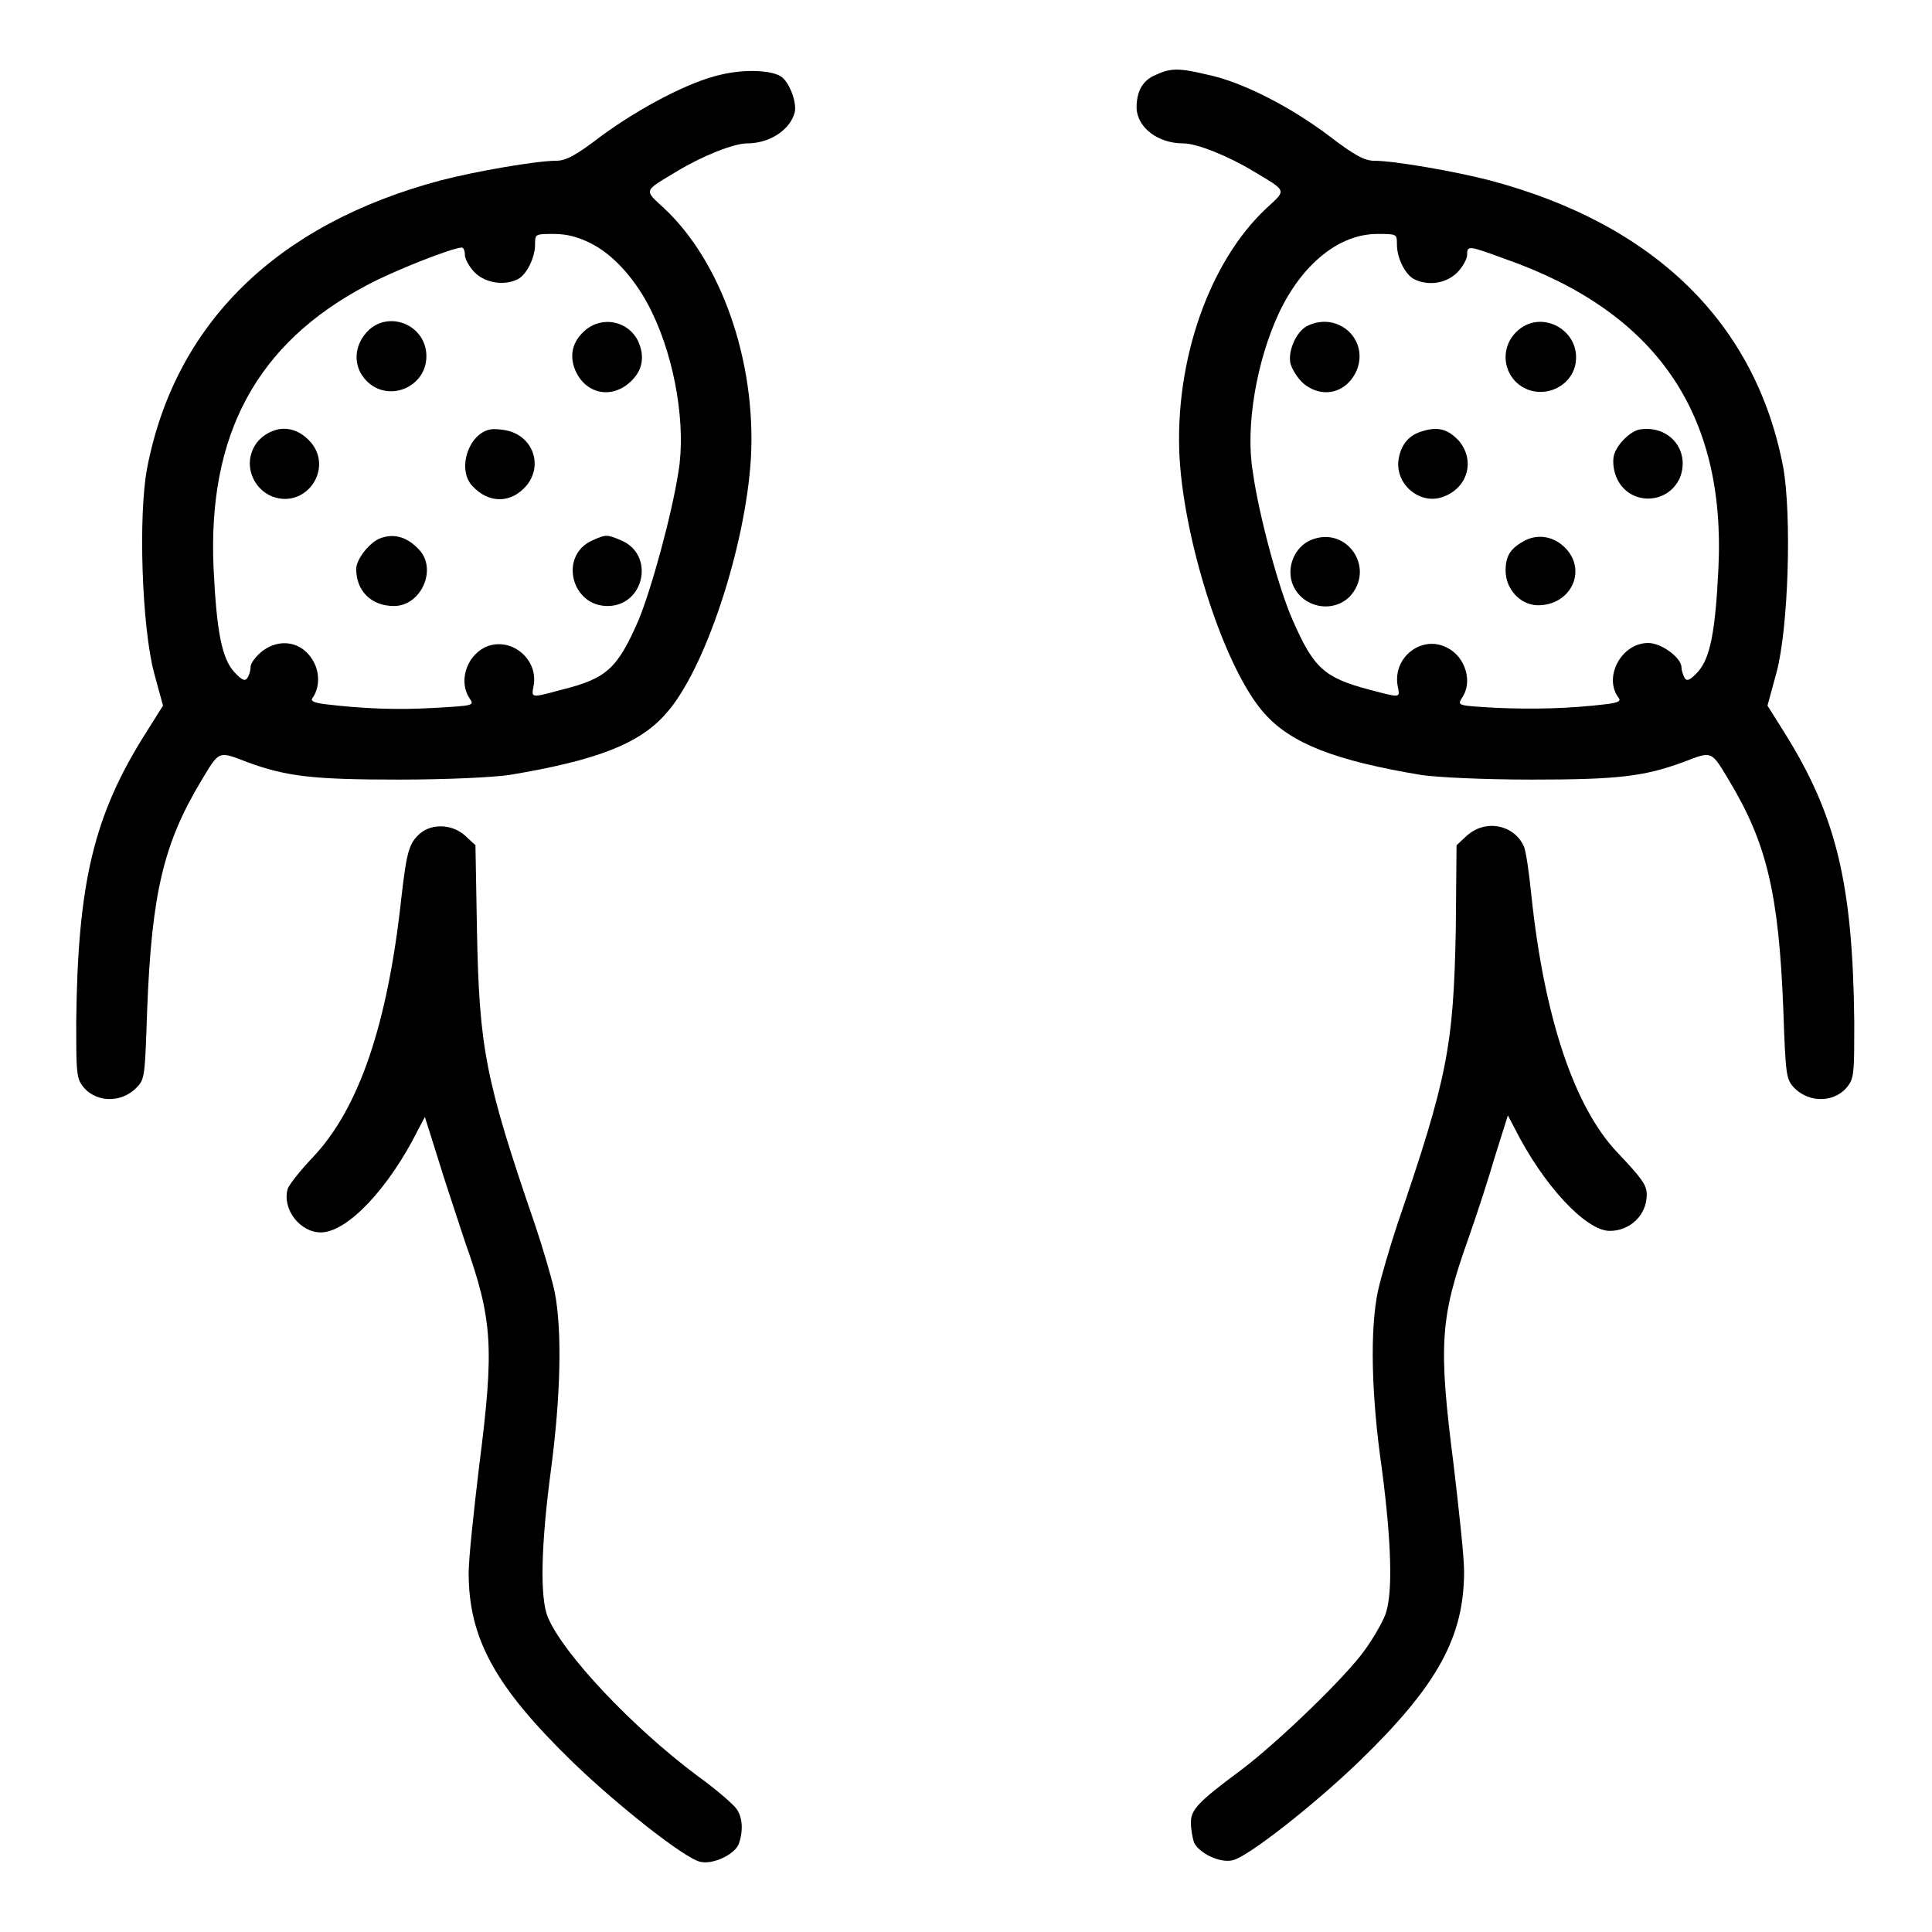
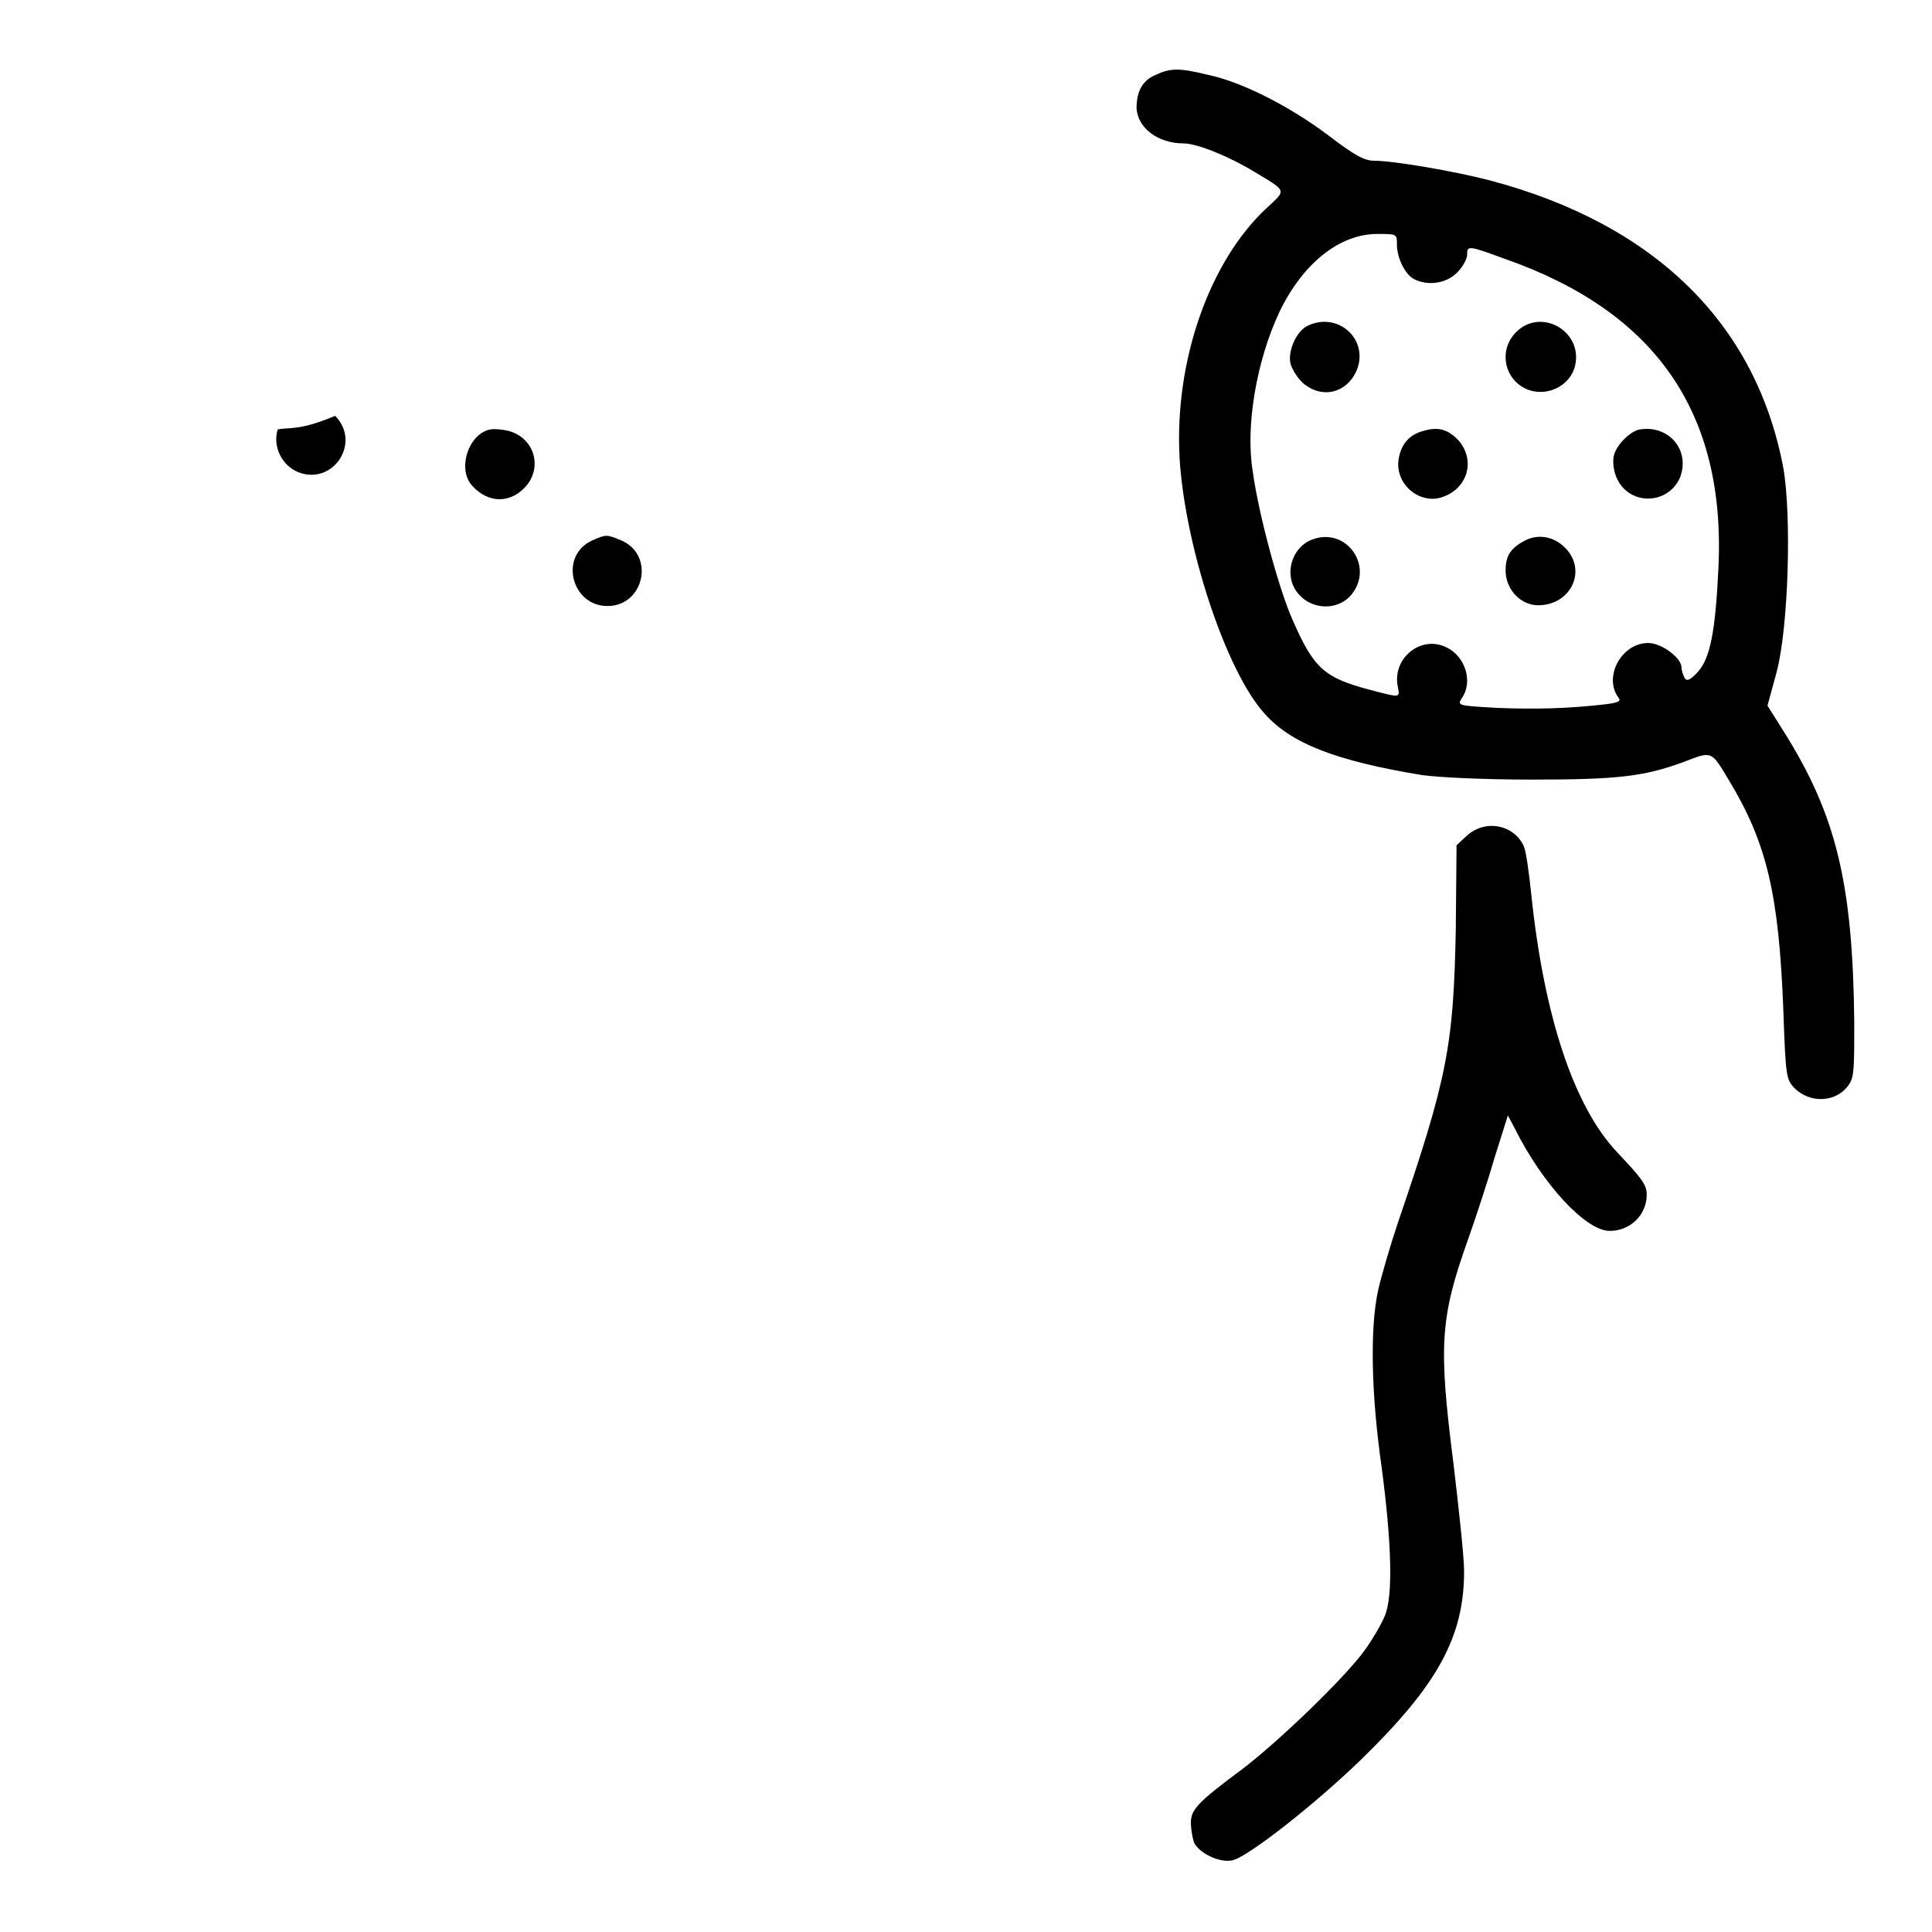
<svg xmlns="http://www.w3.org/2000/svg" version="1.1" x="0px" y="0px" viewBox="0 0 256 256" enable-background="new 0 0 256 256" xml:space="preserve">
  <g>
    <g>
      <g>
-         <path fill="#000000" d="M95.5,9.9c-4.1,0.9-10.6,4.3-15.8,8.1c-3.4,2.6-4.7,3.3-6,3.3c-2.6,0-10.7,1.4-15.3,2.6c-21.8,5.8-35.2,19-38.9,38.1c-1.2,6.3-0.7,21,0.9,27.1l1.2,4.4l-2.2,3.5c-7,11-9.1,20-9.3,38.4c0,5.9,0,7.3,0.7,8.3c1.6,2.4,5.2,2.6,7.3,0.4c1.1-1.1,1.1-1.5,1.4-10.3c0.6-15.5,2.2-22.1,7.2-30.4c2.4-4,2.2-3.9,6.1-2.4c5.2,1.9,8.7,2.3,20,2.3c6.6,0,12.4-0.3,14.6-0.6c11.5-1.9,17.3-4.1,20.8-8.1c5.2-5.7,10.6-22.2,11.3-33.9c0.7-12.8-3.9-26-11.5-33.1c-2.7-2.5-2.8-2.2,1.7-4.9c3.3-2,7.5-3.7,9.3-3.7c3,0,5.7-1.8,6.3-4.1c0.3-1.3-0.6-3.7-1.6-4.6C102.6,9.3,98.8,9.1,95.5,9.9z M78.2,32.2c3.1,1.5,6.2,5,8.2,9.2c3.1,6.4,4.5,15.1,3.5,21.1c-0.9,5.8-3.6,15.6-5.3,19.7c-2.8,6.4-4.2,7.7-10.2,9.2c-4.1,1.1-4,1.1-3.7-0.5c0.7-3.7-3.2-6.7-6.5-5.1c-2.5,1.3-3.4,4.6-2,6.7c0.7,1,0.6,1-4.7,1.3c-4.9,0.3-9.5,0.1-14.5-0.5c-1.4-0.2-1.9-0.4-1.6-0.8c0.8-1.1,1-2.8,0.4-4.3c-1.3-3.1-4.6-3.9-7.2-1.8c-0.8,0.7-1.4,1.5-1.4,2c0,0.5-0.2,1.1-0.4,1.4c-0.3,0.5-0.7,0.4-1.8-0.8c-1.6-1.8-2.3-5.3-2.7-13.7C27.5,57.6,34,45.5,48.6,37.8c3.5-1.9,11.4-5,12.6-5c0.2,0,0.4,0.4,0.4,1c0,0.5,0.6,1.6,1.3,2.3c1.4,1.4,3.9,1.8,5.7,0.9c1.2-0.6,2.3-2.9,2.3-4.6c0-1.4,0-1.4,2.5-1.4C75.1,31,76.6,31.4,78.2,32.2z" />
-         <path fill="#000000" d="M48.9,43.7c-2.1,2-2.2,4.9-0.3,6.8c2.9,2.9,7.9,0.8,7.9-3.3C56.5,43.2,51.8,41.1,48.9,43.7z" />
-         <path fill="#000000" d="M77.5,43.8c-1.6,1.4-2.1,3.2-1.3,5.2c1.3,3.1,4.6,3.9,7.1,1.8c1.8-1.5,2.2-3.4,1.3-5.5C83.3,42.5,79.8,41.8,77.5,43.8z" />
-         <path fill="#000000" d="M36.8,56.9c-1.6,0.4-3,1.5-3.5,3.2c-0.7,2.2,0.5,4.8,2.8,5.7c4.6,1.7,8.3-4,4.8-7.5C39.7,57.1,38.3,56.6,36.8,56.9z" />
+         <path fill="#000000" d="M36.8,56.9c-0.7,2.2,0.5,4.8,2.8,5.7c4.6,1.7,8.3-4,4.8-7.5C39.7,57.1,38.3,56.6,36.8,56.9z" />
        <path fill="#000000" d="M65,56.9c-2.9,0.5-4.5,5.3-2.4,7.5c2.2,2.4,5.2,2.3,7.2-0.1c2.1-2.6,0.9-6.3-2.4-7.2C66.6,56.9,65.5,56.8,65,56.9z" />
-         <path fill="#000000" d="M50.2,71.4c-1.3,0.6-3,2.7-3,4c0,2.9,2,4.9,5,4.9c3.6,0,5.8-4.9,3.3-7.5C53.9,71.1,52.1,70.6,50.2,71.4z" />
        <path fill="#000000" d="M78.5,71.6c-4.5,2-2.8,8.8,2.1,8.7c4.8-0.1,6.2-6.8,1.7-8.7C80.4,70.8,80.3,70.8,78.5,71.6z" />
        <path fill="#000000" d="M153.2,9.9c-1.8,0.7-2.6,2.2-2.6,4.4c0.1,2.6,2.8,4.7,6.2,4.7c1.8,0,6,1.7,9.3,3.7c4.5,2.7,4.4,2.4,1.7,4.9c-7.6,7.1-12.2,20.3-11.5,33.1c0.7,11.6,6.1,28.2,11.3,33.9c3.5,3.9,9.3,6.2,20.8,8.1c2.2,0.3,8,0.6,14.6,0.6c11.3,0,14.8-0.4,20-2.3c3.9-1.5,3.7-1.6,6.1,2.4c5,8.3,6.6,15,7.2,30.4c0.3,8.8,0.4,9.2,1.4,10.3c2.1,2.2,5.7,2,7.3-0.4c0.7-1,0.7-2.3,0.7-8.3c-0.2-18.4-2.4-27.4-9.3-38.4l-2.2-3.5l1.2-4.4c1.6-6,2-20.8,0.9-27.1c-3.6-19.1-17-32.3-38.9-38.1c-4.6-1.2-12.7-2.6-15.3-2.6c-1.3,0-2.6-0.7-6-3.3c-5.3-4-11.7-7.2-16.1-8.1C156.3,9,155.1,9,153.2,9.9z M185.1,32.4c0,1.8,1.1,4,2.3,4.6c1.8,0.9,4.2,0.6,5.7-0.9c0.7-0.7,1.3-1.8,1.3-2.3c0-1.3,0.1-1.3,5,0.5c20,7,29.3,20.4,28.3,41c-0.4,8.4-1.1,11.9-2.7,13.7c-1.1,1.2-1.5,1.3-1.8,0.8c-0.2-0.4-0.4-1-0.4-1.4c0-1.2-2.6-3.2-4.4-3.2c-3.6,0-6,4.6-3.9,7.3c0.3,0.4-0.1,0.6-1.6,0.8c-5,0.6-9.6,0.7-14.5,0.5c-5.3-0.3-5.3-0.3-4.7-1.3c1.5-2.1,0.5-5.5-2-6.7c-3.3-1.7-7.2,1.3-6.5,5.1c0.3,1.6,0.5,1.6-3.7,0.5c-6-1.6-7.4-2.8-10.2-9.2c-1.8-4-4.5-13.9-5.3-19.7c-1-6,0.5-14.7,3.5-21.1c3.1-6.5,8-10.4,13-10.4C185.1,31,185.1,31,185.1,32.4z" />
        <path fill="#000000" d="M173.2,43.2c-1.4,0.7-2.6,3.3-2.2,5c0.2,0.7,0.9,1.9,1.7,2.6c2.5,2.1,5.8,1.3,7.1-1.8C181.4,44.9,177.2,41.2,173.2,43.2z" />
        <path fill="#000000" d="M200.9,44c-2.6,2.6-1.4,6.9,2.1,7.8c2.5,0.6,5.1-0.9,5.7-3.3C209.8,43.9,204.2,40.7,200.9,44z" />
        <path fill="#000000" d="M188.6,57.1c-1.9,0.5-3,1.8-3.3,3.9c-0.4,3.3,3,6,6,4.8c3.2-1.2,4.2-4.8,2-7.4C191.9,56.9,190.6,56.5,188.6,57.1z" />
        <path fill="#000000" d="M217.3,56.9c-1.3,0.2-3.3,2.2-3.5,3.7c-0.1,0.7,0,1.9,0.5,2.9c1.7,3.5,6.7,3.4,8.3-0.2C224,59.7,221.2,56.3,217.3,56.9z" />
        <path fill="#000000" d="M173.6,71.6c-2,0.9-3.1,3.4-2.4,5.6c1.1,3.2,5.2,4.2,7.6,1.9C182.4,75.3,178.4,69.5,173.6,71.6z" />
        <path fill="#000000" d="M202.1,71.6c-1.9,1-2.6,2-2.6,4c0,2.5,2,4.6,4.3,4.6c4.3,0,6.5-4.5,3.7-7.5C206,71.1,203.9,70.7,202.1,71.6z" />
-         <path fill="#000000" d="M55.7,110.4c-1.5,1.3-1.8,2.4-2.5,8.4c-1.8,16.8-5.6,28.1-11.8,34.6c-1.7,1.8-3.2,3.7-3.3,4.2c-0.7,2.7,1.7,5.7,4.4,5.7c3.5,0,9-5.8,12.9-13.6l0.9-1.7l1.7,5.4c0.9,3,2.6,8,3.6,11.1c3.7,10.4,3.9,14,1.9,29.7c-0.7,5.8-1.4,12.3-1.4,14.2c0,8.7,3.5,15.1,13.8,25.1c6,5.8,14.9,12.8,16.9,13.2c1.7,0.4,4.6-1,5.1-2.4c0.6-1.7,0.5-3.5-0.3-4.6c-0.4-0.6-2.7-2.6-5.2-4.4c-8.7-6.5-17.8-16.2-19.8-21c-1.1-2.6-0.9-9.7,0.4-19.5c1.3-9.8,1.5-18.5,0.5-23.6c-0.4-1.9-1.6-5.9-2.6-8.9c-6.6-19.2-7.4-23.4-7.7-39L63,112l-1.4-1.3C59.9,109.2,57.3,109.1,55.7,110.4z" />
        <path fill="#000000" d="M194.4,110.7L193,112l-0.1,11.1c-0.3,15.5-1.1,19.7-7.7,39c-1,3-2.2,7.1-2.6,8.9c-1.1,5.1-0.9,13.9,0.5,23.6c1.3,9.9,1.5,16.9,0.4,19.5c-0.4,1-1.6,3.1-2.7,4.6c-2.5,3.5-11.4,12.1-16.3,15.8c-5.8,4.3-6.7,5.3-6.7,7c0,0.8,0.2,2,0.4,2.6c0.6,1.4,3.4,2.8,5.1,2.4c2-0.4,10.9-7.4,16.9-13.2c10.3-10,13.8-16.4,13.8-25.1c0-1.9-0.7-8.3-1.4-14.2c-2-15.7-1.8-19.3,1.9-29.7c1.1-3.1,2.7-8,3.6-11.1l1.7-5.4l0.9,1.7c3.7,7.4,9.4,13.6,12.6,13.6c2.7,0,4.9-2.1,4.9-4.8c0-1.3-0.6-2.1-3.9-5.6c-5.7-6-9.7-17.9-11.4-34.2c-0.3-2.9-0.7-5.8-1-6.4C200.6,109.3,196.9,108.5,194.4,110.7z" />
      </g>
    </g>
  </g>
</svg>